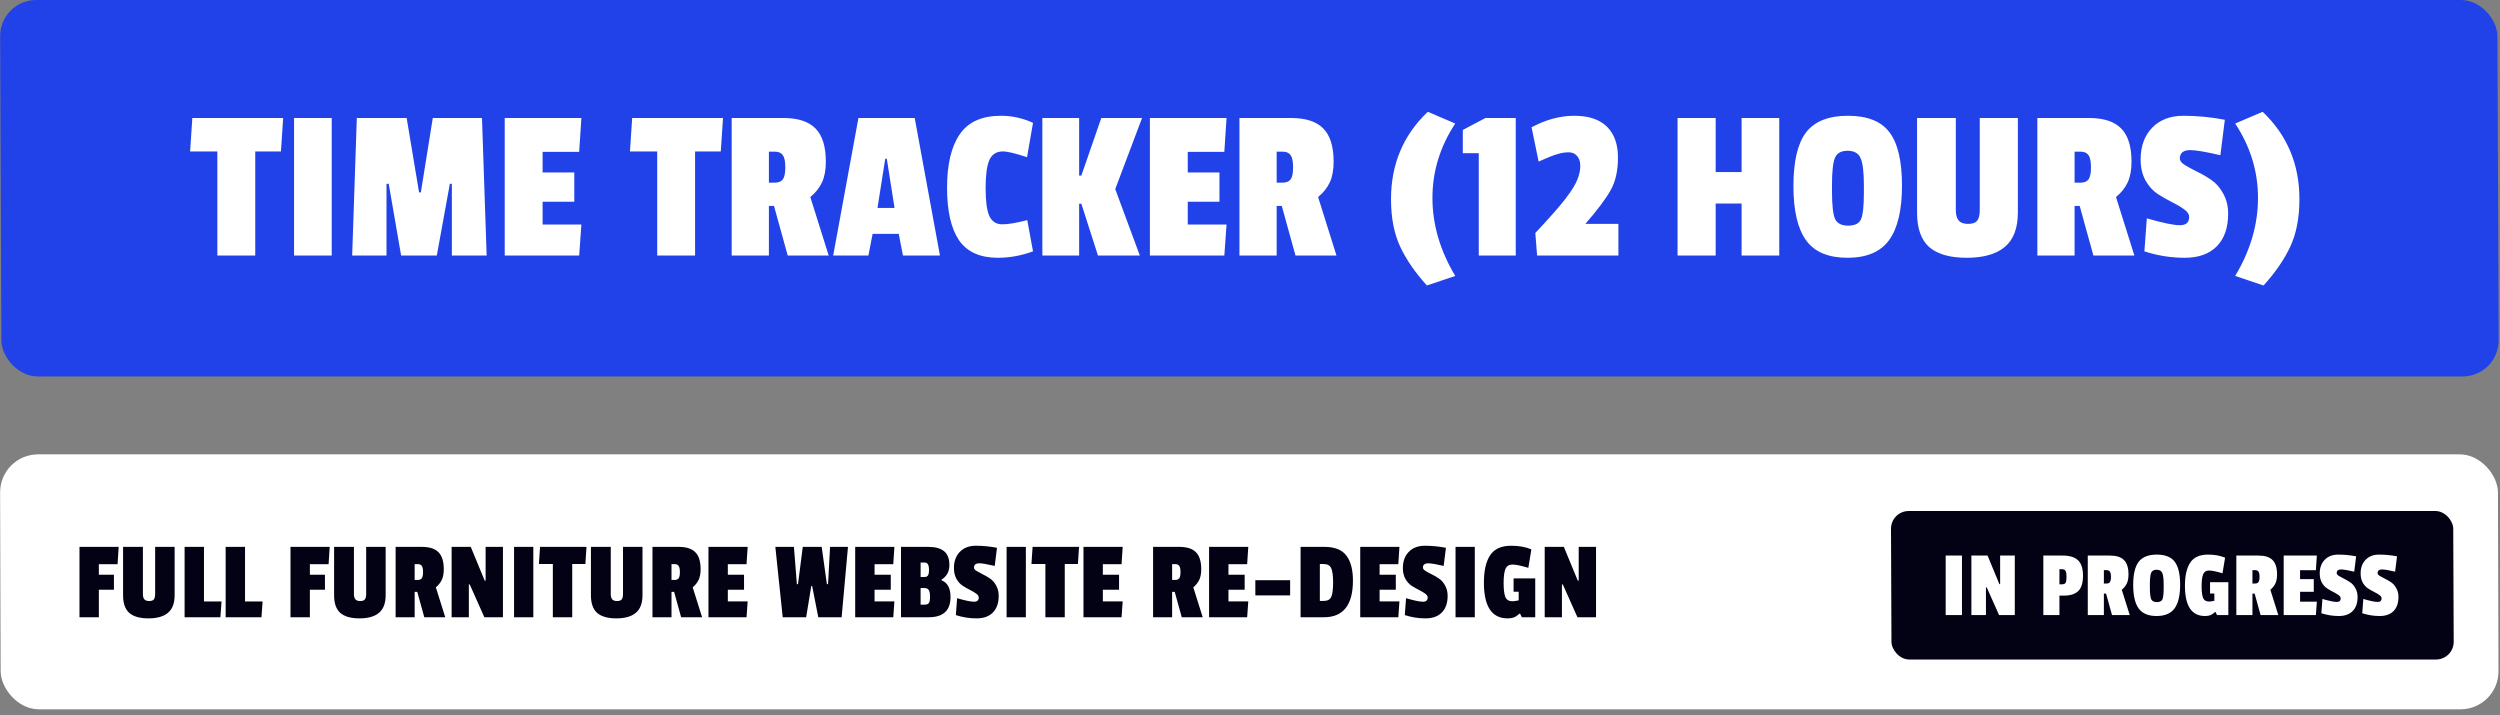
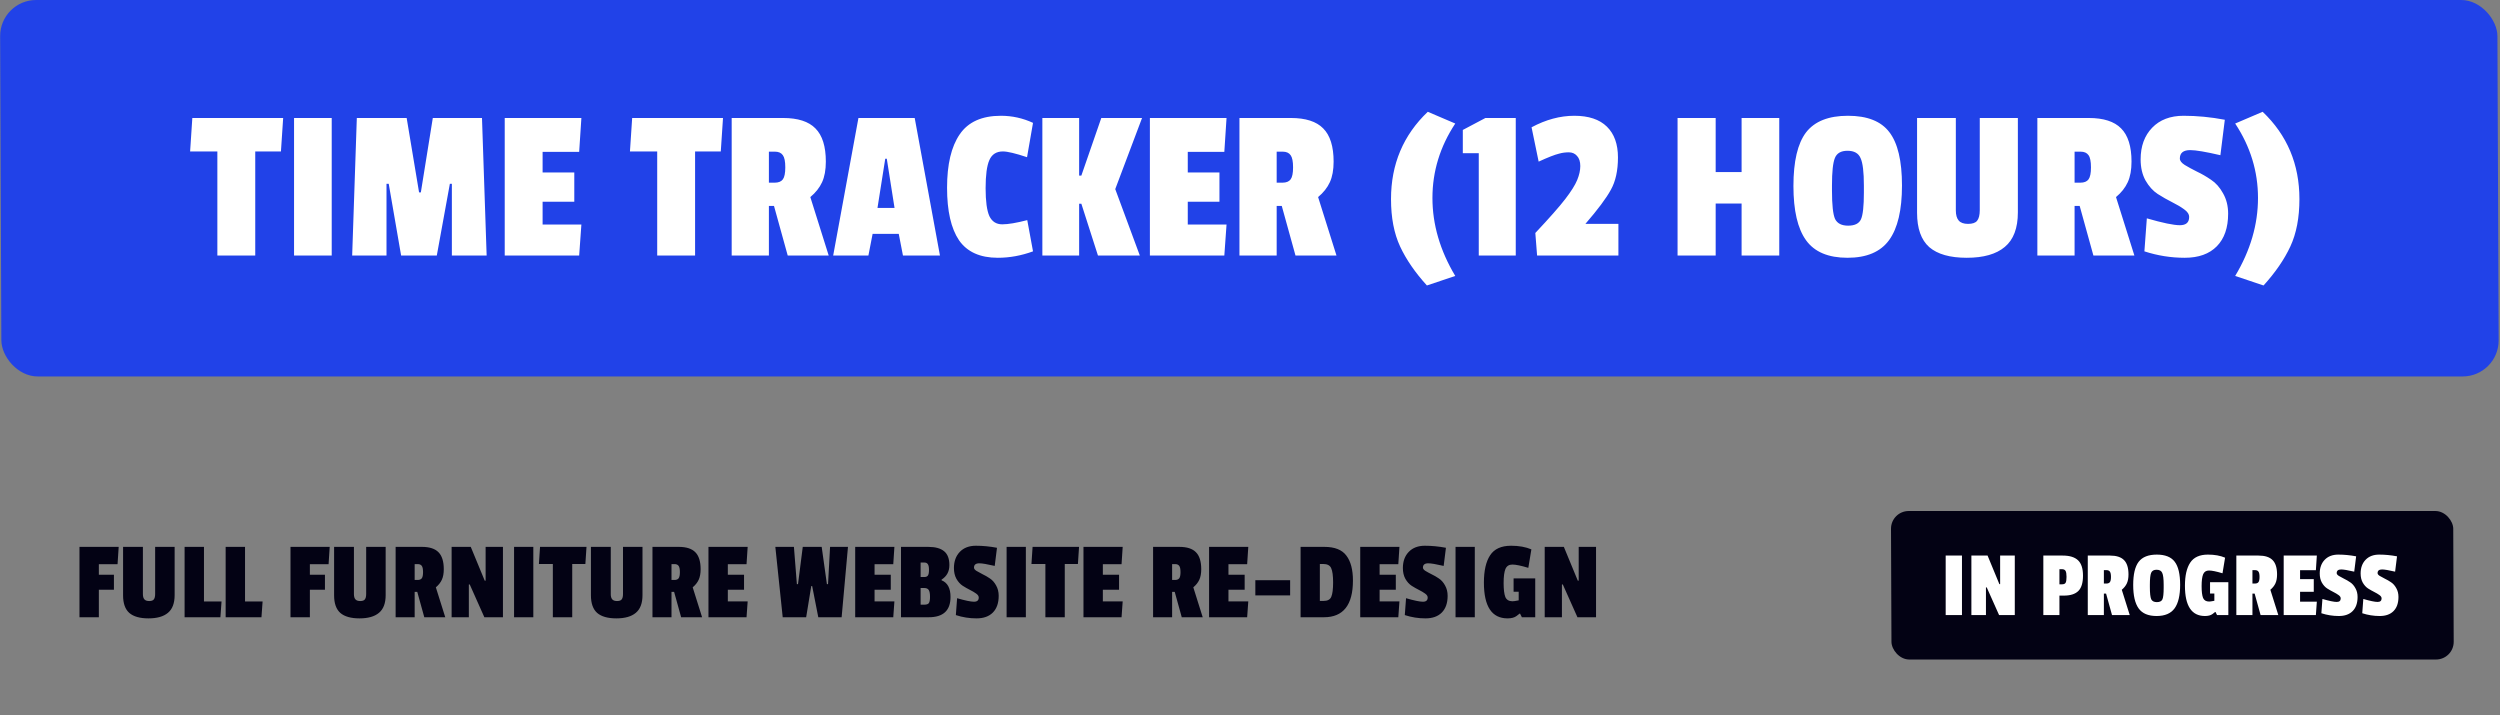
<svg xmlns="http://www.w3.org/2000/svg" width="353" height="101" viewBox="0 0 353 101" fill="none">
  <rect x="0" y="0" width="353" height="101" fill="#808080" stroke="none" />
  <rect width="352.617" height="53.156" rx="5.106" transform="matrix(1 0 0.004 1 0 0)" fill="#2142E8" />
  <path d="M39.669 21.383H36.041V36.086H30.691V21.383H26.844L27.156 16.66H39.982L39.669 21.383ZM46.838 36.086H41.52V16.66H46.838V36.086ZM68.714 36.086H63.803V25.95H63.521L61.675 36.086H56.639L54.887 25.95H54.574V36.086H49.726L50.383 16.66H57.421L59.173 27.17H59.423L61.112 16.66H68.057L68.714 36.086ZM81.778 36.086H71.267V16.66H82.091L81.778 21.446H76.616V24.355H81.09V28.484H76.616V31.706H82.091L81.778 36.086ZM101.775 21.383H98.146V36.086H92.797V21.383H88.949L89.262 16.66H102.088L101.775 21.383ZM116.608 22.822C116.608 23.99 116.43 24.96 116.076 25.731C115.721 26.503 115.169 27.202 114.418 27.827L117.014 36.086H111.227L109.288 29.078H108.568V36.086H103.313V16.66H110.57C112.656 16.66 114.178 17.15 115.137 18.13C116.118 19.11 116.608 20.674 116.608 22.822ZM109.382 25.794C109.924 25.794 110.31 25.637 110.539 25.325C110.768 25.012 110.883 24.449 110.883 23.635C110.883 22.801 110.768 22.228 110.539 21.915C110.31 21.581 109.934 21.414 109.413 21.414H108.568V25.794H109.382ZM132.722 36.086H127.498L126.904 33.02H123.213L122.618 36.086H117.644L121.211 16.66H129.156L132.722 36.086ZM126.309 29.36L125.215 22.415H124.996L123.901 29.36H126.309ZM139.168 26.576C139.168 28.411 139.345 29.725 139.7 30.517C140.075 31.289 140.68 31.675 141.514 31.675C142.348 31.675 143.527 31.477 145.049 31.081L145.862 35.491C144.215 36.096 142.557 36.398 140.888 36.398C138.386 36.398 136.561 35.575 135.414 33.927C134.288 32.259 133.725 29.788 133.725 26.513C133.725 23.218 134.319 20.705 135.508 18.974C136.697 17.223 138.636 16.347 141.326 16.347C142.911 16.347 144.423 16.68 145.862 17.348L145.018 22.197C143.391 21.654 142.254 21.383 141.608 21.383C140.69 21.383 140.054 21.79 139.7 22.603C139.345 23.396 139.168 24.72 139.168 26.576ZM160.945 36.086H155.033L152.687 28.766H152.374V36.086H147.181V16.66H152.374V24.793H152.687L155.502 16.66H161.258L157.473 26.701L160.945 36.086ZM172.875 36.086H162.364V16.66H173.187L172.875 21.446H167.713V24.355H172.186V28.484H167.713V31.706H173.187L172.875 36.086ZM188.306 22.822C188.306 23.99 188.129 24.96 187.774 25.731C187.42 26.503 186.867 27.202 186.116 27.827L188.713 36.086H182.925L180.986 29.078H180.266V36.086H175.011V16.66H182.268C184.354 16.66 185.876 17.15 186.836 18.13C187.816 19.11 188.306 20.674 188.306 22.822ZM181.08 25.794C181.622 25.794 182.008 25.637 182.237 25.325C182.467 25.012 182.581 24.449 182.581 23.635C182.581 22.801 182.467 22.228 182.237 21.915C182.008 21.581 181.632 21.414 181.111 21.414H180.266V25.794H181.08ZM201.604 15.784L205.483 17.442C203.335 20.695 202.261 24.198 202.261 27.952C202.261 31.706 203.335 35.377 205.483 38.964L201.479 40.309C199.81 38.474 198.549 36.638 197.694 34.803C196.839 32.968 196.411 30.736 196.411 28.109C196.411 23.187 198.142 19.079 201.604 15.784ZM214.025 36.086H208.801V21.633H206.549V18.349L209.74 16.66H214.025V36.086ZM216.256 17.973C218.279 16.889 220.292 16.347 222.294 16.347C224.316 16.347 225.849 16.858 226.892 17.88C227.935 18.901 228.456 20.351 228.456 22.228C228.456 24.084 228.122 25.606 227.455 26.795C226.809 27.984 225.609 29.59 223.858 31.612H228.519V36.086H217.038L216.788 32.895C218.769 30.789 220.177 29.193 221.011 28.109C221.845 27.024 222.408 26.128 222.7 25.419C222.992 24.709 223.138 24.052 223.138 23.448C223.138 22.822 222.982 22.342 222.669 22.009C222.377 21.675 221.991 21.508 221.512 21.508C221.032 21.508 220.573 21.571 220.135 21.696C219.53 21.842 218.571 22.217 217.257 22.822L216.256 17.973ZM251.231 36.086H245.913V28.734H242.253V36.086H236.872V16.66H242.253V24.292H245.913V16.66H251.231V36.086ZM255.015 18.693C256.225 17.129 258.195 16.347 260.927 16.347C263.659 16.347 265.609 17.118 266.777 18.662C267.966 20.205 268.56 22.718 268.56 26.201C268.56 29.662 267.955 32.228 266.746 33.896C265.536 35.564 263.576 36.398 260.865 36.398C258.154 36.398 256.204 35.575 255.015 33.927C253.826 32.28 253.232 29.725 253.232 26.263C253.232 22.78 253.826 20.257 255.015 18.693ZM263.18 26.201C263.18 24.282 263.023 22.989 262.71 22.322C262.418 21.633 261.803 21.289 260.865 21.289C259.947 21.289 259.353 21.633 259.082 22.322C258.811 22.989 258.675 24.271 258.675 26.169V26.92C258.675 28.943 258.821 30.278 259.113 30.924C259.426 31.55 260.041 31.863 260.959 31.863C261.897 31.863 262.502 31.56 262.773 30.955C263.044 30.351 263.18 29.099 263.18 27.202V26.201ZM276.164 29.704C276.164 30.351 276.3 30.83 276.571 31.143C276.842 31.456 277.28 31.612 277.885 31.612C278.511 31.612 278.938 31.466 279.168 31.174C279.418 30.862 279.543 30.361 279.543 29.673V16.66H284.923V29.986C284.923 32.217 284.308 33.844 283.078 34.866C281.868 35.888 280.075 36.398 277.697 36.398C275.341 36.398 273.578 35.898 272.411 34.897C271.264 33.875 270.69 32.259 270.69 30.048V16.66H276.164V29.704ZM300.97 22.822C300.97 23.99 300.793 24.96 300.438 25.731C300.084 26.503 299.531 27.202 298.78 27.827L301.377 36.086H295.59L293.65 29.078H292.931V36.086H287.675V16.66H294.933C297.018 16.66 298.541 17.15 299.5 18.13C300.48 19.11 300.97 20.674 300.97 22.822ZM293.744 25.794C294.286 25.794 294.672 25.637 294.901 25.325C295.131 25.012 295.245 24.449 295.245 23.635C295.245 22.801 295.131 22.228 294.901 21.915C294.672 21.581 294.297 21.414 293.775 21.414H292.931V25.794H293.744ZM302.257 22.509C302.257 20.653 302.799 19.162 303.884 18.036C304.968 16.91 306.449 16.347 308.326 16.347C310.224 16.347 312.163 16.534 314.144 16.91L313.519 21.915C311.454 21.435 310.036 21.195 309.264 21.195C308.284 21.195 307.794 21.592 307.794 22.384C307.794 22.697 308.023 22.999 308.482 23.291C308.962 23.583 309.535 23.896 310.203 24.23C310.87 24.543 311.537 24.928 312.205 25.387C312.872 25.825 313.435 26.461 313.894 27.295C314.374 28.13 314.613 29.089 314.613 30.173C314.613 32.155 314.082 33.687 313.018 34.772C311.955 35.856 310.443 36.398 308.482 36.398C306.543 36.398 304.645 36.096 302.789 35.491L303.133 30.83C305.364 31.477 306.918 31.8 307.794 31.8C308.67 31.8 309.108 31.414 309.108 30.643C309.108 30.246 308.868 29.881 308.388 29.548C307.93 29.214 307.366 28.88 306.699 28.547C306.032 28.213 305.354 27.827 304.666 27.389C303.998 26.951 303.425 26.315 302.945 25.481C302.486 24.647 302.257 23.656 302.257 22.509ZM315.607 17.442L319.486 15.784C322.948 19.079 324.679 23.187 324.679 28.109C324.679 30.736 324.251 32.968 323.396 34.803C322.541 36.638 321.279 38.474 319.611 40.309L315.607 38.964C317.755 35.377 318.829 31.706 318.829 27.952C318.829 24.198 317.755 20.695 315.607 17.442Z" fill="white" />
-   <rect width="352.695" height="36" rx="5.379" transform="matrix(1 0 0.003 1 0 64.155)" fill="white" />
  <path d="M16.598 79.667H13.958V81.155H16.086V83.267H13.958V87.155H11.222V77.219H16.758L16.598 79.667ZM20.178 83.891C20.178 84.222 20.247 84.467 20.386 84.627C20.524 84.787 20.748 84.867 21.058 84.867C21.378 84.867 21.596 84.793 21.714 84.643C21.842 84.483 21.906 84.227 21.906 83.875V77.219H24.658V84.035C24.658 85.177 24.343 86.009 23.714 86.531C23.095 87.054 22.178 87.315 20.962 87.315C19.756 87.315 18.855 87.059 18.258 86.547C17.671 86.025 17.378 85.198 17.378 84.067V77.219H20.178V83.891ZM31.121 87.155H26.065V77.219H28.801V84.931H31.281L31.121 87.155ZM36.918 87.155H31.862V77.219H34.598V84.931H37.078L36.918 87.155ZM46.395 79.667H43.755V81.155H45.883V83.267H43.755V87.155H41.019V77.219H46.554L46.395 79.667ZM49.975 83.891C49.975 84.222 50.044 84.467 50.183 84.627C50.321 84.787 50.545 84.867 50.855 84.867C51.175 84.867 51.393 84.793 51.511 84.643C51.639 84.483 51.703 84.227 51.703 83.875V77.219H54.455V84.035C54.455 85.177 54.14 86.009 53.511 86.531C52.892 87.054 51.975 87.315 50.759 87.315C49.553 87.315 48.652 87.059 48.055 86.547C47.468 86.025 47.175 85.198 47.175 84.067V77.219H49.975V83.891ZM62.662 80.371C62.662 80.969 62.572 81.465 62.39 81.859C62.209 82.254 61.926 82.611 61.542 82.931L62.87 87.155H59.91L58.918 83.571H58.55V87.155H55.862V77.219H59.574C60.641 77.219 61.419 77.47 61.91 77.971C62.411 78.473 62.662 79.273 62.662 80.371ZM58.966 81.891C59.243 81.891 59.441 81.811 59.558 81.651C59.675 81.491 59.734 81.203 59.734 80.787C59.734 80.361 59.675 80.067 59.558 79.907C59.441 79.737 59.249 79.651 58.982 79.651H58.55V81.891H58.966ZM71.016 87.155H68.392L66.329 82.531H66.201V87.155H63.769V77.219H66.472L68.441 81.987H68.569V77.219H71.016V87.155ZM75.305 87.155H72.585V77.219H75.305V87.155ZM82.654 79.635H80.798V87.155H78.062V79.635H76.094L76.254 77.219H82.814L82.654 79.635ZM86.24 83.891C86.24 84.222 86.31 84.467 86.448 84.627C86.587 84.787 86.811 84.867 87.12 84.867C87.44 84.867 87.659 84.793 87.776 84.643C87.904 84.483 87.968 84.227 87.968 83.875V77.219H90.72V84.035C90.72 85.177 90.406 86.009 89.776 86.531C89.158 87.054 88.24 87.315 87.024 87.315C85.819 87.315 84.918 87.059 84.32 86.547C83.734 86.025 83.44 85.198 83.44 84.067V77.219H86.24V83.891ZM98.928 80.371C98.928 80.969 98.837 81.465 98.656 81.859C98.475 82.254 98.192 82.611 97.808 82.931L99.136 87.155H96.176L95.184 83.571H94.816V87.155H92.128V77.219H95.84C96.906 77.219 97.685 77.47 98.176 77.971C98.677 78.473 98.928 79.273 98.928 80.371ZM95.232 81.891C95.509 81.891 95.707 81.811 95.824 81.651C95.941 81.491 96 81.203 96 80.787C96 80.361 95.941 80.067 95.824 79.907C95.707 79.737 95.514 79.651 95.248 79.651H94.816V81.891H95.232ZM105.41 87.155H100.034V77.219H105.57L105.41 79.667H102.77V81.155H105.058V83.267H102.77V84.915H105.57L105.41 87.155ZM119.734 77.219L118.838 87.155H115.542L114.678 82.755H114.55L113.83 87.155H110.518L109.478 77.219H112.102L112.518 82.483H112.678L113.35 77.219H116.022L116.758 82.483H116.918L117.206 77.219H119.734ZM126.129 87.155H120.753V77.219H126.289L126.129 79.667H123.489V81.155H125.777V83.267H123.489V84.915H126.289L126.129 87.155ZM134.214 84.291C134.214 86.201 133.19 87.155 131.142 87.155H127.222V77.219H131.062C132.075 77.219 132.827 77.427 133.318 77.843C133.808 78.249 134.054 78.899 134.054 79.795C134.054 80.691 133.686 81.374 132.95 81.843V81.939C133.792 82.27 134.214 83.054 134.214 84.291ZM130.502 85.379C130.822 85.379 131.035 85.31 131.142 85.171C131.259 85.022 131.318 84.723 131.318 84.275C131.318 83.817 131.259 83.497 131.142 83.315C131.024 83.123 130.811 83.027 130.502 83.027H129.99V85.379H130.502ZM130.518 81.475C130.763 81.475 130.934 81.401 131.03 81.251C131.126 81.102 131.174 80.841 131.174 80.467C131.174 80.083 131.12 79.817 131.014 79.667C130.918 79.507 130.747 79.427 130.502 79.427H129.99V81.475H130.518ZM134.695 80.211C134.695 79.262 134.973 78.499 135.527 77.923C136.082 77.347 136.839 77.059 137.799 77.059C138.77 77.059 139.762 77.155 140.775 77.347L140.455 79.907C139.399 79.662 138.674 79.539 138.279 79.539C137.778 79.539 137.527 79.742 137.527 80.147C137.527 80.307 137.645 80.462 137.879 80.611C138.125 80.761 138.418 80.921 138.759 81.091C139.101 81.251 139.442 81.449 139.783 81.683C140.125 81.907 140.413 82.233 140.647 82.659C140.893 83.086 141.015 83.577 141.015 84.131C141.015 85.145 140.743 85.929 140.199 86.483C139.655 87.038 138.882 87.315 137.879 87.315C136.887 87.315 135.917 87.161 134.967 86.851L135.143 84.467C136.285 84.798 137.079 84.963 137.527 84.963C137.975 84.963 138.199 84.766 138.199 84.371C138.199 84.169 138.077 83.982 137.831 83.811C137.597 83.641 137.309 83.47 136.967 83.299C136.626 83.129 136.279 82.931 135.927 82.707C135.586 82.483 135.293 82.158 135.047 81.731C134.813 81.305 134.695 80.798 134.695 80.211ZM144.852 87.155H142.132V77.219H144.852V87.155ZM152.201 79.635H150.345V87.155H147.609V79.635H145.641L145.801 77.219H152.361L152.201 79.635ZM158.363 87.155H152.987V77.219H158.523L158.363 79.667H155.723V81.155H158.011V83.267H155.723V84.915H158.523L158.363 87.155ZM169.615 80.371C169.615 80.969 169.525 81.465 169.343 81.859C169.162 82.254 168.879 82.611 168.495 82.931L169.823 87.155H166.863L165.871 83.571H165.503V87.155H162.815V77.219H166.527C167.594 77.219 168.373 77.47 168.863 77.971C169.365 78.473 169.615 79.273 169.615 80.371ZM165.919 81.891C166.197 81.891 166.394 81.811 166.511 81.651C166.629 81.491 166.687 81.203 166.687 80.787C166.687 80.361 166.629 80.067 166.511 79.907C166.394 79.737 166.202 79.651 165.935 79.651H165.503V81.891H165.919ZM176.098 87.155H170.722V77.219H176.258L176.098 79.667H173.458V81.155H175.746V83.267H173.458V84.915H176.258L176.098 87.155ZM182.166 84.067H177.254V81.923H182.166V84.067ZM191.035 81.971C191.035 85.427 189.67 87.155 186.939 87.155H183.643V77.219H187.003C188.465 77.219 189.499 77.63 190.107 78.451C190.726 79.262 191.035 80.435 191.035 81.971ZM186.891 84.851C187.457 84.851 187.819 84.654 187.979 84.259C188.15 83.854 188.235 83.182 188.235 82.243C188.235 81.294 188.145 80.622 187.963 80.227C187.793 79.833 187.419 79.635 186.843 79.635H186.363V84.851H186.891ZM197.441 87.155H192.065V77.219H197.601L197.441 79.667H194.801V81.155H197.089V83.267H194.801V84.915H197.601L197.441 87.155ZM198.086 80.211C198.086 79.262 198.363 78.499 198.918 77.923C199.473 77.347 200.23 77.059 201.19 77.059C202.161 77.059 203.153 77.155 204.166 77.347L203.846 79.907C202.79 79.662 202.065 79.539 201.67 79.539C201.169 79.539 200.918 79.742 200.918 80.147C200.918 80.307 201.035 80.462 201.27 80.611C201.515 80.761 201.809 80.921 202.15 81.091C202.491 81.251 202.833 81.449 203.174 81.683C203.515 81.907 203.803 82.233 204.038 82.659C204.283 83.086 204.406 83.577 204.406 84.131C204.406 85.145 204.134 85.929 203.59 86.483C203.046 87.038 202.273 87.315 201.27 87.315C200.278 87.315 199.307 87.161 198.358 86.851L198.534 84.467C199.675 84.798 200.47 84.963 200.918 84.963C201.366 84.963 201.59 84.766 201.59 84.371C201.59 84.169 201.467 83.982 201.222 83.811C200.987 83.641 200.699 83.47 200.358 83.299C200.017 83.129 199.67 82.931 199.318 82.707C198.977 82.483 198.683 82.158 198.438 81.731C198.203 81.305 198.086 80.798 198.086 80.211ZM208.242 87.155H205.522V77.219H208.242V87.155ZM215.799 80.179C214.775 79.87 214.023 79.715 213.543 79.715C213.074 79.715 212.749 79.923 212.567 80.339C212.397 80.755 212.311 81.417 212.311 82.323C212.311 83.219 212.391 83.875 212.551 84.291C212.722 84.697 213.063 84.899 213.575 84.899C213.725 84.899 214.013 84.857 214.439 84.771V83.555H213.719V81.667H216.775V87.155H214.887L214.631 86.643H214.567C214.386 86.793 214.242 86.905 214.135 86.979C213.837 87.203 213.415 87.315 212.871 87.315C210.642 87.315 209.527 85.63 209.527 82.259C209.527 80.574 209.821 79.289 210.407 78.403C210.994 77.507 211.981 77.059 213.367 77.059C214.477 77.059 215.431 77.23 216.231 77.571L215.799 80.179ZM225.36 87.155H222.736L220.672 82.531H220.544V87.155H218.112V77.219H220.816L222.784 81.987H222.912V77.219H225.36V87.155Z" fill="#030214" />
  <rect width="79.389" height="20.969" rx="2.509" transform="matrix(1 0 0.004 1 267 72.155)" fill="#030214" />
  <path d="M277.03 86.846H274.73V78.446H277.03V86.846ZM284.488 86.846H282.27L280.525 82.937H280.416V86.846H278.36V78.446H280.646L282.31 82.477H282.418V78.446H284.488V86.846ZM291.414 84.1H290.792V86.846H288.519V78.446H291.265C292.23 78.446 292.947 78.667 293.416 79.109C293.885 79.55 294.119 80.276 294.119 81.286C294.119 82.296 293.898 83.018 293.457 83.451C293.015 83.884 292.334 84.1 291.414 84.1ZM291.671 82.274C291.752 82.121 291.793 81.846 291.793 81.449C291.793 81.052 291.748 80.772 291.657 80.61C291.567 80.448 291.387 80.367 291.116 80.367H290.792V82.504H291.17C291.423 82.504 291.59 82.427 291.671 82.274ZM300.543 81.111C300.543 81.616 300.466 82.035 300.313 82.369C300.16 82.702 299.921 83.004 299.596 83.275L300.719 86.846H298.216L297.378 83.816H297.067V86.846H294.794V78.446H297.932C298.834 78.446 299.492 78.658 299.907 79.081C300.331 79.505 300.543 80.182 300.543 81.111ZM297.418 82.396C297.653 82.396 297.82 82.328 297.919 82.193C298.018 82.058 298.068 81.814 298.068 81.462C298.068 81.102 298.018 80.853 297.919 80.718C297.82 80.574 297.657 80.502 297.432 80.502H297.067V82.396H297.418ZM301.979 79.325C302.502 78.648 303.354 78.31 304.536 78.31C305.717 78.31 306.56 78.644 307.065 79.311C307.579 79.979 307.836 81.066 307.836 82.572C307.836 84.069 307.575 85.178 307.052 85.899C306.529 86.621 305.681 86.981 304.509 86.981C303.336 86.981 302.493 86.625 301.979 85.913C301.465 85.2 301.208 84.096 301.208 82.599C301.208 81.093 301.465 80.001 301.979 79.325ZM305.51 82.572C305.51 81.742 305.442 81.183 305.307 80.894C305.18 80.597 304.914 80.448 304.509 80.448C304.112 80.448 303.855 80.597 303.738 80.894C303.62 81.183 303.562 81.737 303.562 82.558V82.883C303.562 83.757 303.625 84.335 303.751 84.614C303.886 84.885 304.152 85.02 304.549 85.02C304.955 85.02 305.217 84.889 305.334 84.628C305.451 84.366 305.51 83.825 305.51 83.004V82.572ZM313.817 80.948C312.951 80.687 312.315 80.556 311.909 80.556C311.512 80.556 311.237 80.732 311.084 81.084C310.94 81.435 310.868 81.994 310.868 82.761C310.868 83.518 310.935 84.073 311.071 84.425C311.215 84.767 311.503 84.939 311.936 84.939C312.063 84.939 312.306 84.903 312.667 84.831V83.802H312.058V82.206H314.642V86.846H313.046L312.829 86.413H312.775C312.622 86.54 312.5 86.634 312.41 86.697C312.157 86.887 311.801 86.981 311.341 86.981C309.456 86.981 308.514 85.557 308.514 82.707C308.514 81.282 308.762 80.195 309.258 79.447C309.754 78.689 310.588 78.31 311.76 78.31C312.698 78.31 313.506 78.455 314.182 78.743L313.817 80.948ZM321.521 81.111C321.521 81.616 321.445 82.035 321.291 82.369C321.138 82.702 320.899 83.004 320.574 83.275L321.697 86.846H319.195L318.356 83.816H318.045V86.846H315.772V78.446H318.91C319.812 78.446 320.471 78.658 320.885 79.081C321.309 79.505 321.521 80.182 321.521 81.111ZM318.396 82.396C318.631 82.396 318.798 82.328 318.897 82.193C318.996 82.058 319.046 81.814 319.046 81.462C319.046 81.102 318.996 80.853 318.897 80.718C318.798 80.574 318.635 80.502 318.41 80.502H318.045V82.396H318.396ZM327.002 86.846H322.457V78.446H327.137L327.002 80.515H324.77V81.773H326.704V83.559H324.77V84.952H327.137L327.002 86.846ZM327.547 80.975C327.547 80.173 327.781 79.528 328.25 79.041C328.719 78.554 329.36 78.31 330.171 78.31C330.992 78.31 331.831 78.391 332.687 78.554L332.417 80.718C331.524 80.511 330.911 80.407 330.577 80.407C330.153 80.407 329.941 80.579 329.941 80.921C329.941 81.056 330.04 81.187 330.239 81.314C330.446 81.44 330.694 81.575 330.983 81.719C331.271 81.855 331.56 82.021 331.849 82.22C332.137 82.409 332.381 82.684 332.579 83.045C332.787 83.406 332.89 83.82 332.89 84.29C332.89 85.146 332.66 85.809 332.2 86.278C331.74 86.747 331.087 86.981 330.239 86.981C329.4 86.981 328.58 86.851 327.777 86.589L327.926 84.574C328.891 84.853 329.563 84.993 329.941 84.993C330.32 84.993 330.509 84.826 330.509 84.492C330.509 84.321 330.406 84.163 330.198 84.019C330 83.875 329.756 83.73 329.468 83.586C329.179 83.442 328.886 83.275 328.589 83.086C328.3 82.896 328.052 82.621 327.845 82.26C327.646 81.9 327.547 81.471 327.547 80.975ZM333.32 80.975C333.32 80.173 333.554 79.528 334.023 79.041C334.492 78.554 335.133 78.31 335.944 78.31C336.765 78.31 337.604 78.391 338.46 78.554L338.19 80.718C337.297 80.511 336.684 80.407 336.35 80.407C335.926 80.407 335.714 80.579 335.714 80.921C335.714 81.056 335.813 81.187 336.012 81.314C336.219 81.44 336.467 81.575 336.756 81.719C337.044 81.855 337.333 82.021 337.622 82.22C337.91 82.409 338.154 82.684 338.352 83.045C338.56 83.406 338.663 83.82 338.663 84.29C338.663 85.146 338.433 85.809 337.973 86.278C337.513 86.747 336.86 86.981 336.012 86.981C335.173 86.981 334.352 86.851 333.55 86.589L333.699 84.574C334.664 84.853 335.335 84.993 335.714 84.993C336.093 84.993 336.282 84.826 336.282 84.492C336.282 84.321 336.179 84.163 335.971 84.019C335.773 83.875 335.529 83.73 335.241 83.586C334.952 83.442 334.659 83.275 334.361 83.086C334.073 82.896 333.825 82.621 333.617 82.26C333.419 81.9 333.32 81.471 333.32 80.975Z" fill="white" />
</svg>